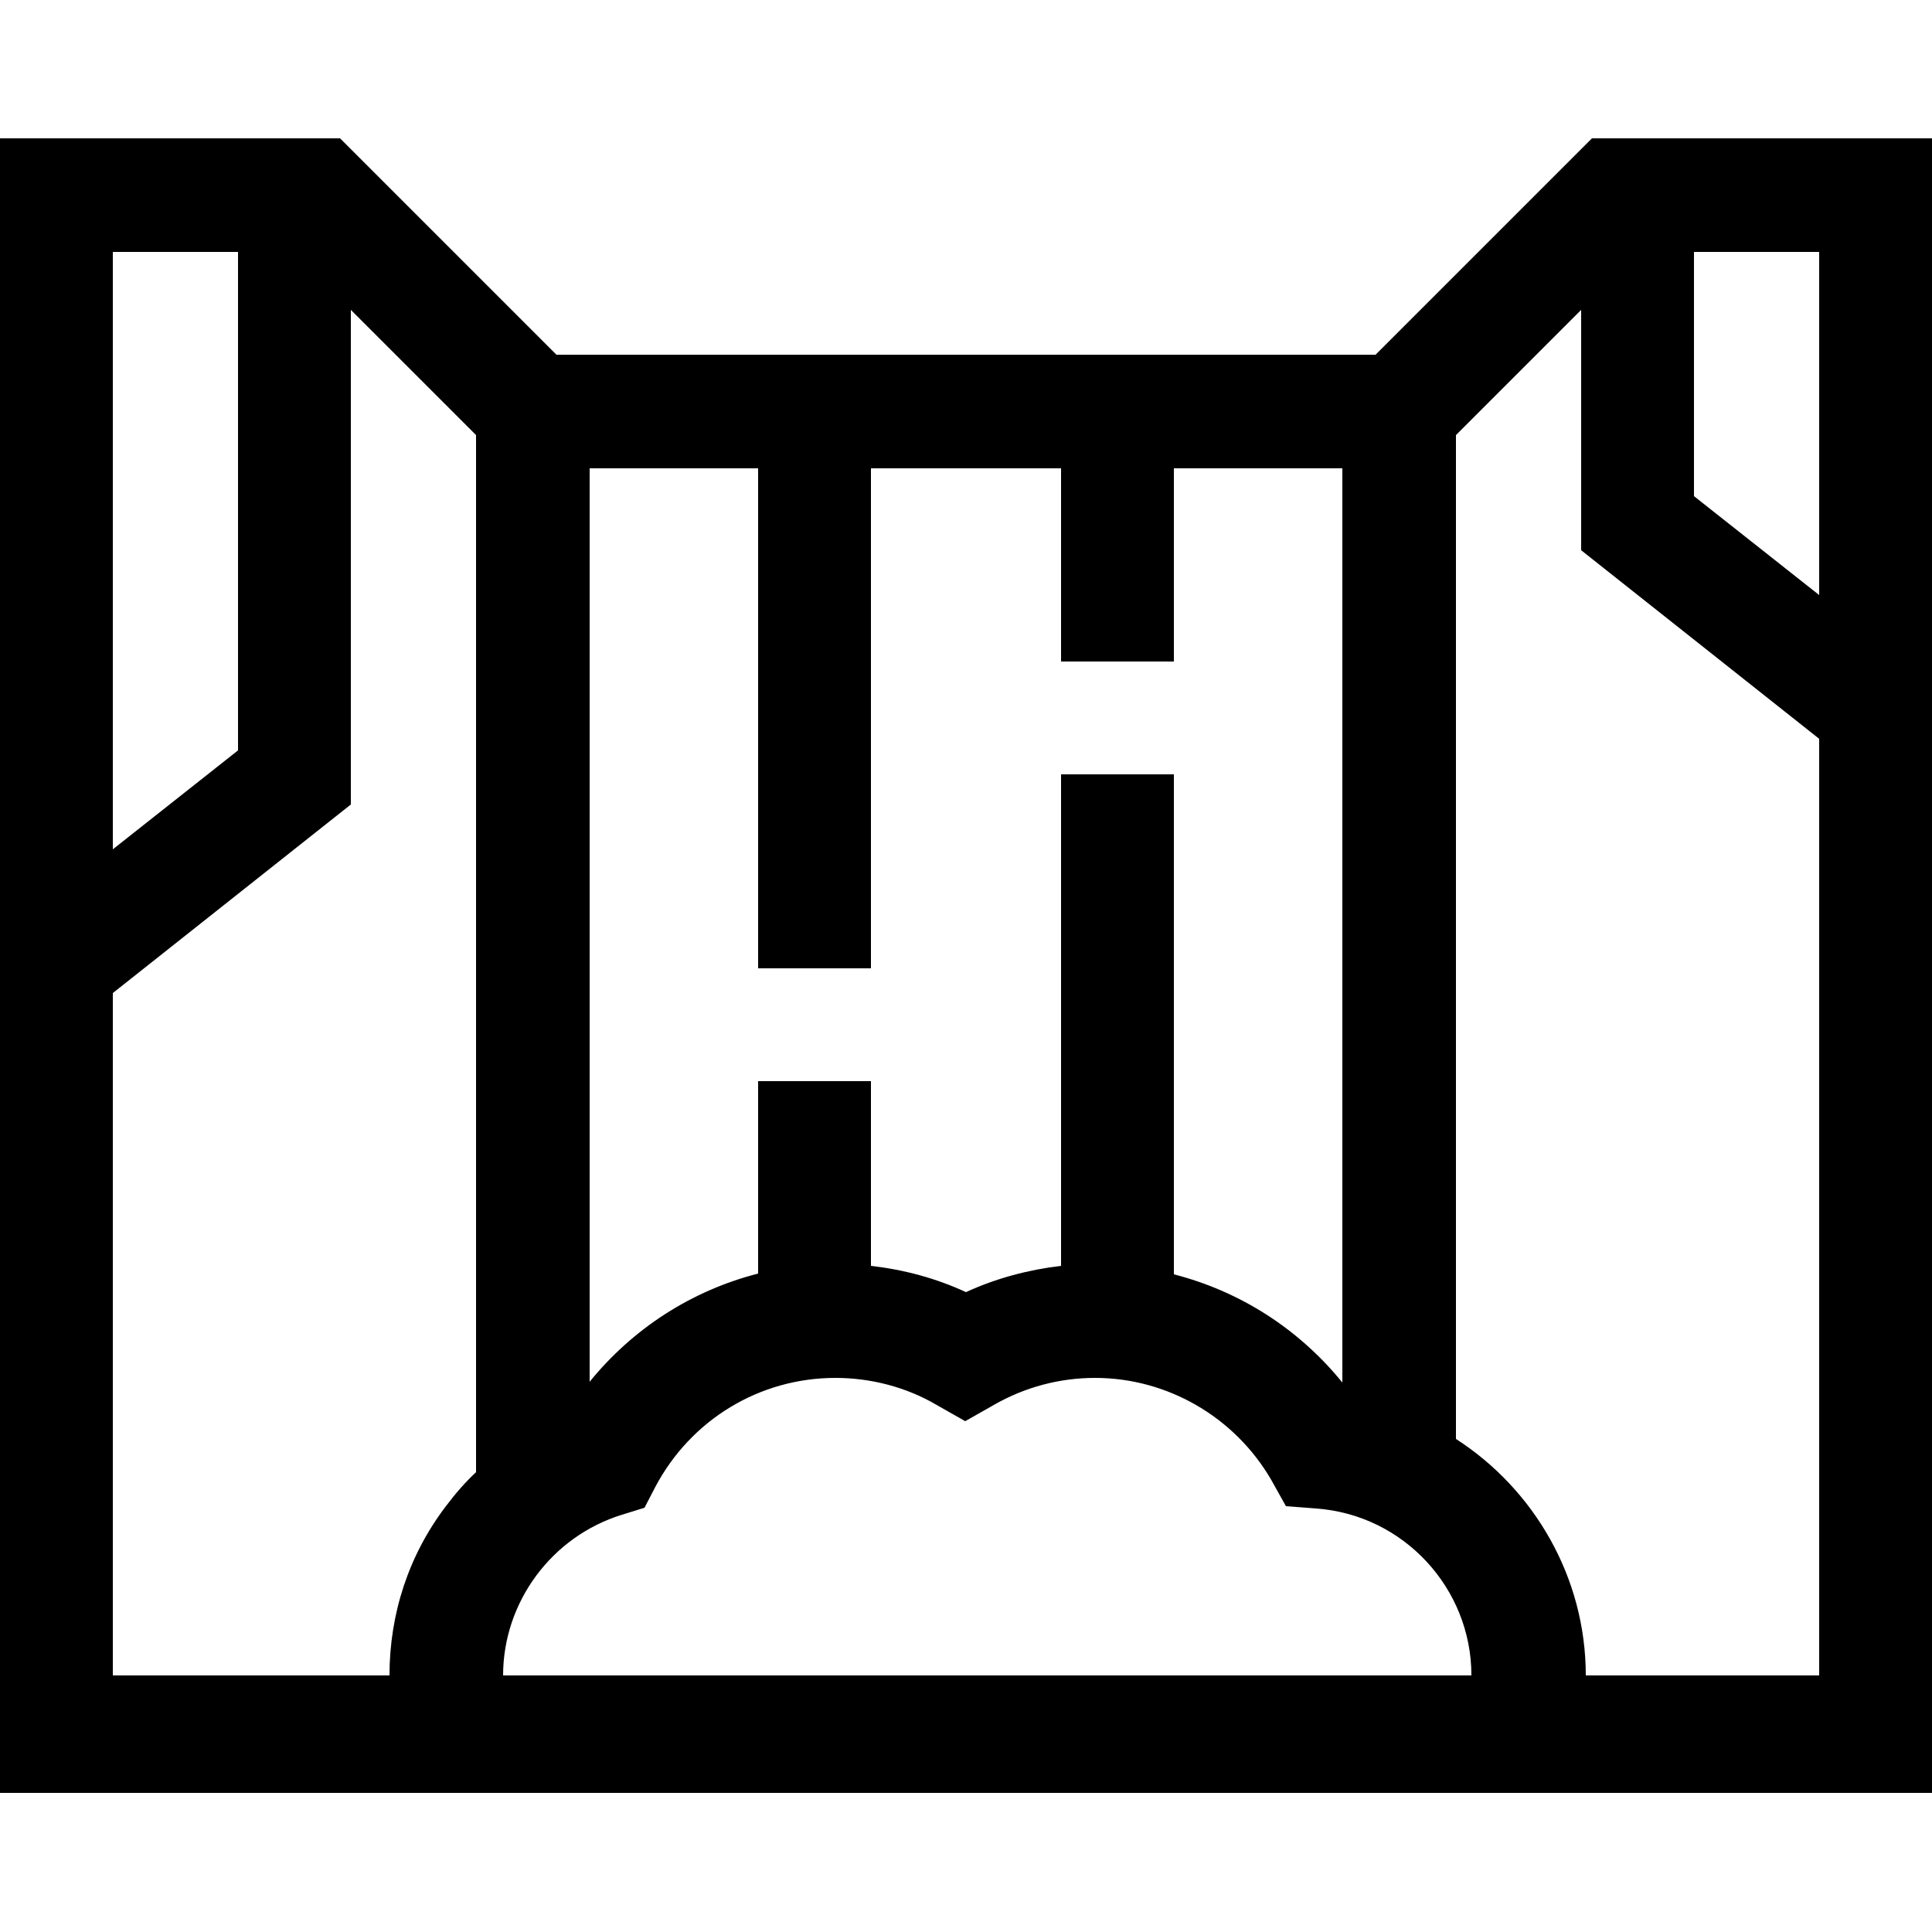
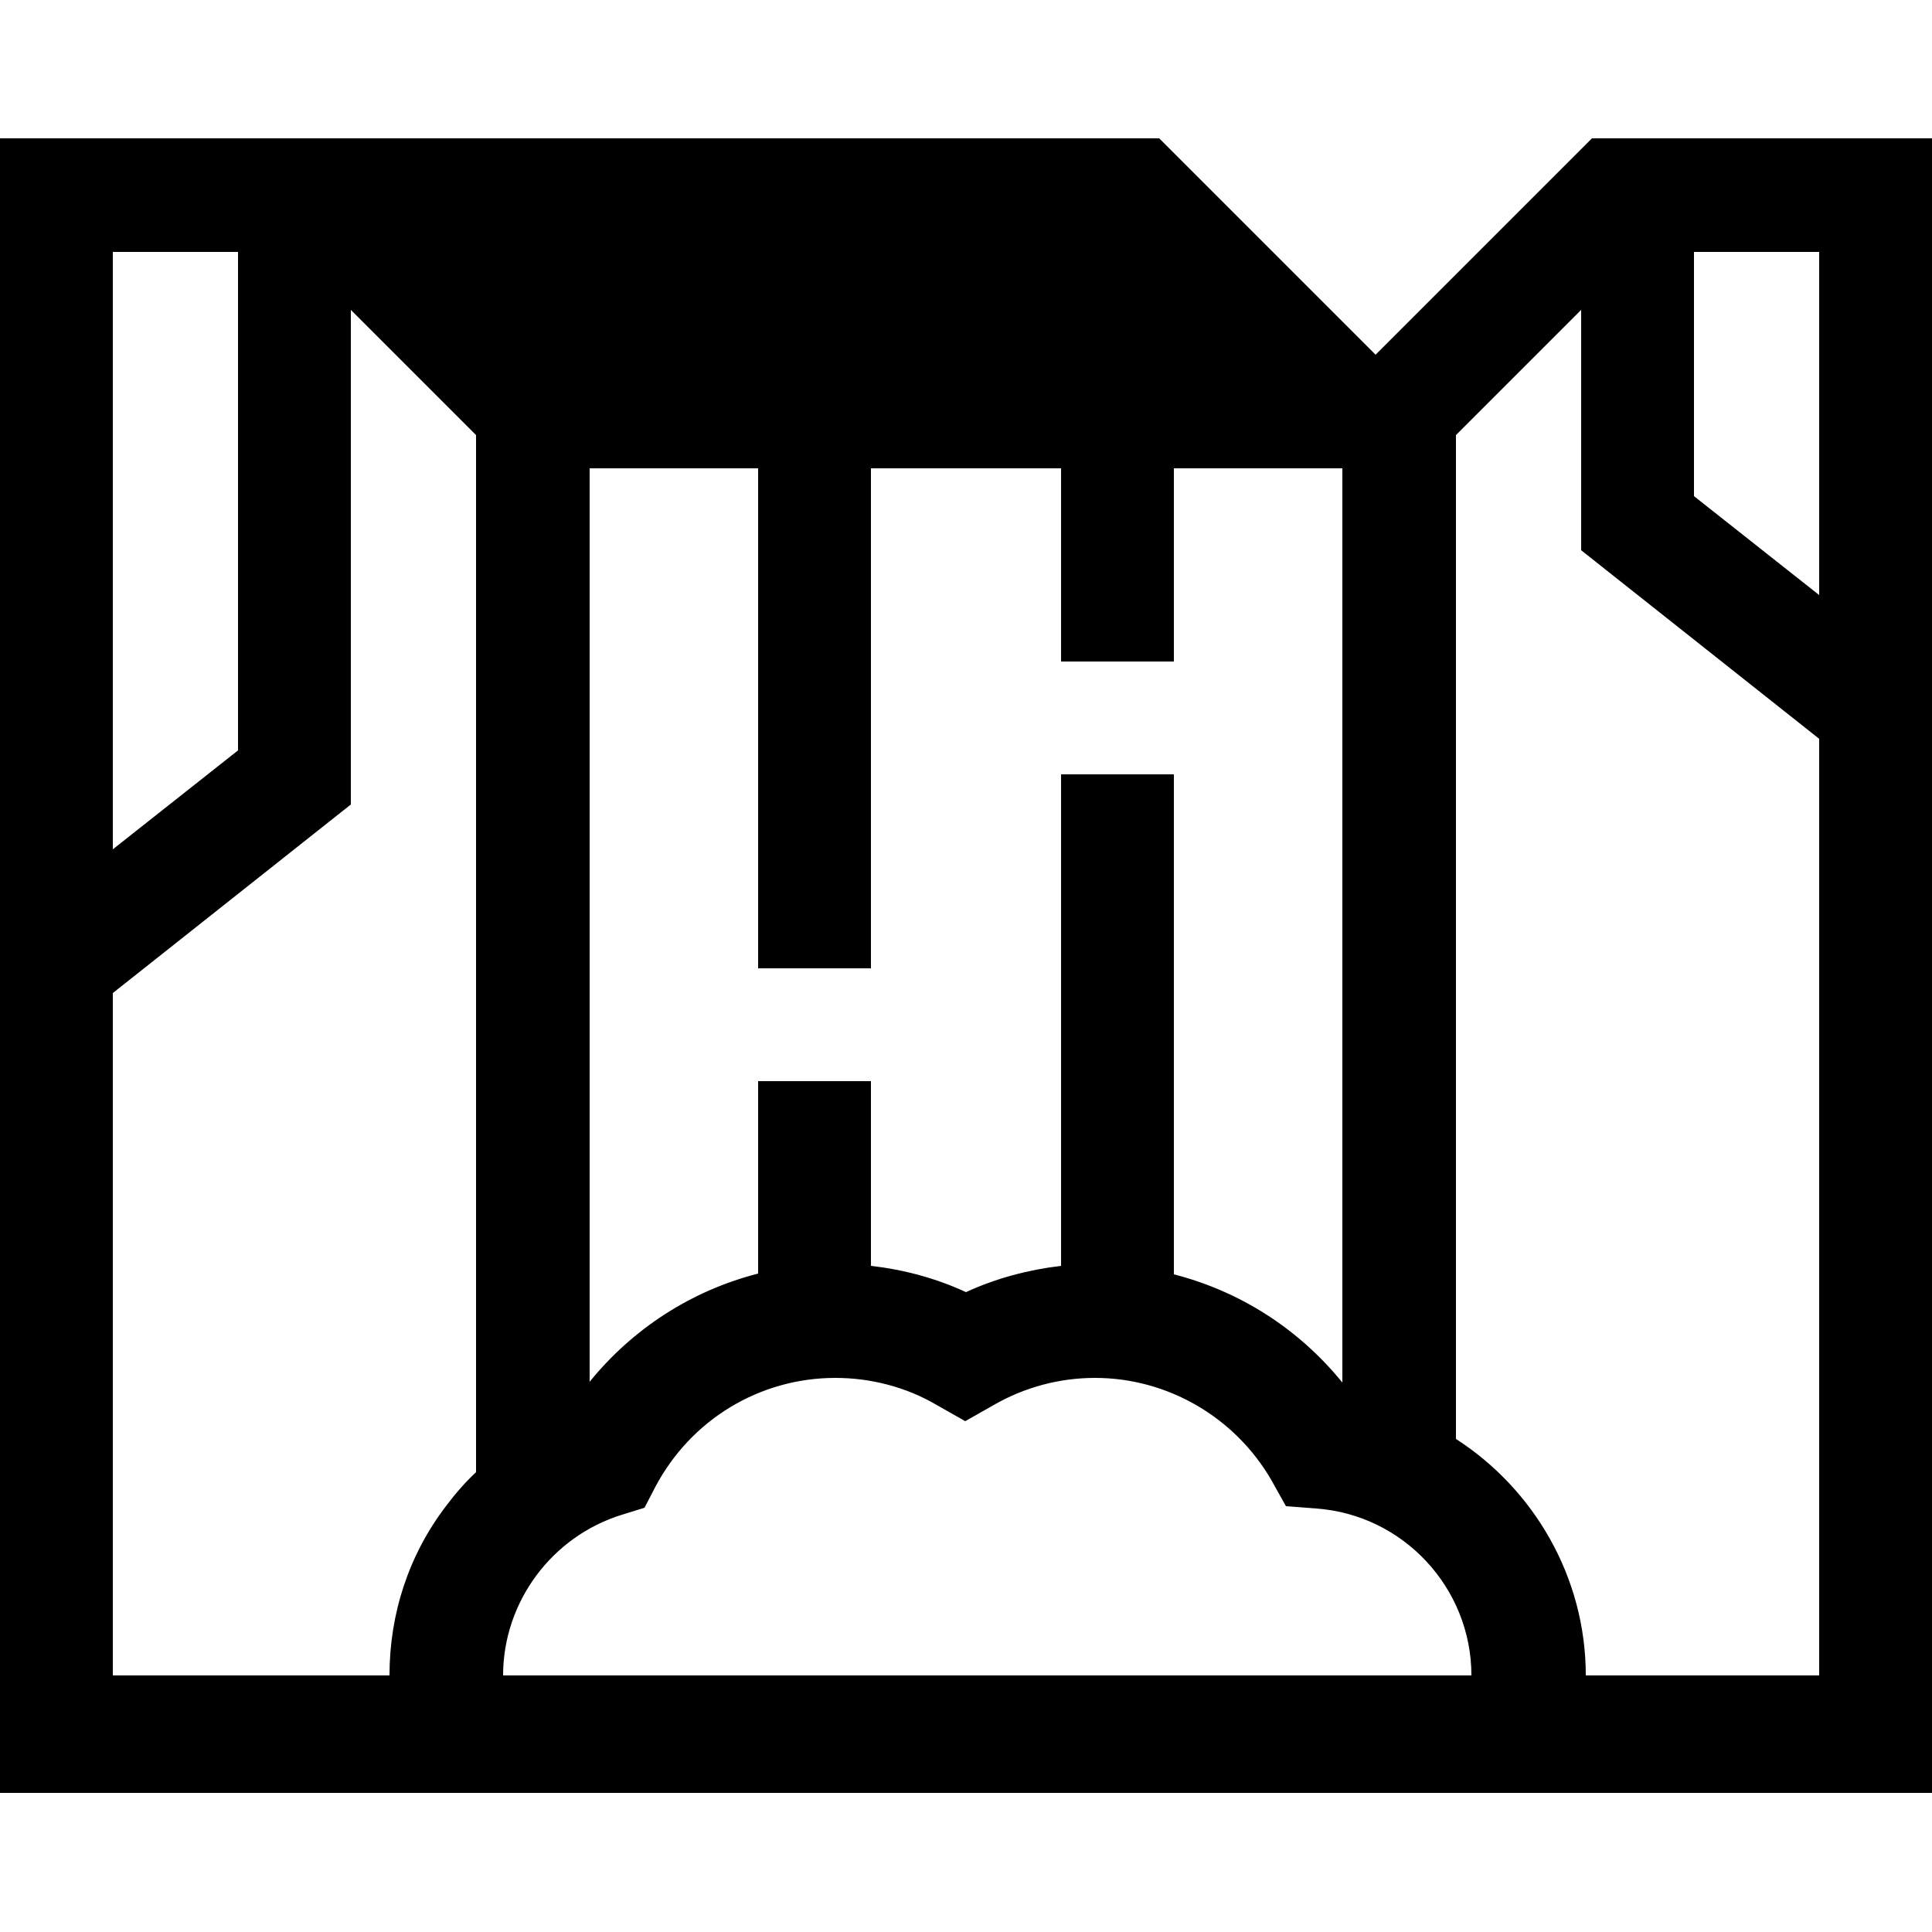
<svg xmlns="http://www.w3.org/2000/svg" id="Capa_1" data-name="Capa 1" viewBox="0 0 25 25">
-   <path d="M20.6,1.79l-2.8,2.8H7.2l-2.8-2.8H0v21.41h25V1.79h-4.4ZM6.51,21.68c0-.95.63-1.8,1.54-2.08l.29-.09.14-.27c.46-.87,1.35-1.41,2.33-1.41.46,0,.92.12,1.31.35l.37.21.37-.21c.4-.23.85-.35,1.31-.35.94,0,1.81.51,2.28,1.32l.19.34.39.03c1.13.08,2.01,1.03,2.01,2.16H6.51ZM23.54,7.7l-1.62-1.28v-3.16h1.62v4.44ZM11.27,12.53v-6.47h2.46v2.5h1.46v-2.5h2.18v11.83c-.56-.69-1.32-1.18-2.18-1.4v-6.47h-1.46v6.36c-.42.05-.84.16-1.23.34-.39-.18-.8-.29-1.23-.34v-2.39h-1.46v2.49c-.86.22-1.62.71-2.18,1.4V6.06h2.18v6.47h1.46,0ZM3.08,3.26v6.45l-1.62,1.28V3.26h1.62ZM1.46,12.85l3.08-2.44v-6.4l1.62,1.62v13.42c-.14.13-.27.28-.39.44-.48.63-.73,1.39-.73,2.19H1.46v-8.83ZM18.84,18.62V5.63l1.62-1.62v3.11l3.08,2.44v12.12h-3.02c0-1.27-.67-2.41-1.68-3.06h0Z" />
+   <path d="M20.6,1.79l-2.8,2.8l-2.8-2.8H0v21.41h25V1.79h-4.4ZM6.51,21.68c0-.95.63-1.8,1.54-2.08l.29-.09.14-.27c.46-.87,1.35-1.41,2.33-1.41.46,0,.92.12,1.31.35l.37.21.37-.21c.4-.23.85-.35,1.31-.35.94,0,1.81.51,2.28,1.32l.19.34.39.03c1.13.08,2.01,1.03,2.01,2.16H6.51ZM23.54,7.7l-1.62-1.28v-3.16h1.62v4.44ZM11.27,12.53v-6.47h2.46v2.5h1.46v-2.5h2.18v11.83c-.56-.69-1.32-1.18-2.18-1.4v-6.47h-1.46v6.36c-.42.05-.84.16-1.23.34-.39-.18-.8-.29-1.23-.34v-2.39h-1.46v2.49c-.86.22-1.62.71-2.18,1.4V6.06h2.18v6.47h1.46,0ZM3.08,3.26v6.45l-1.62,1.28V3.26h1.62ZM1.46,12.85l3.08-2.44v-6.4l1.62,1.62v13.42c-.14.13-.27.28-.39.44-.48.63-.73,1.39-.73,2.19H1.46v-8.83ZM18.84,18.62V5.63l1.62-1.62v3.11l3.08,2.44v12.12h-3.02c0-1.27-.67-2.41-1.68-3.06h0Z" />
</svg>